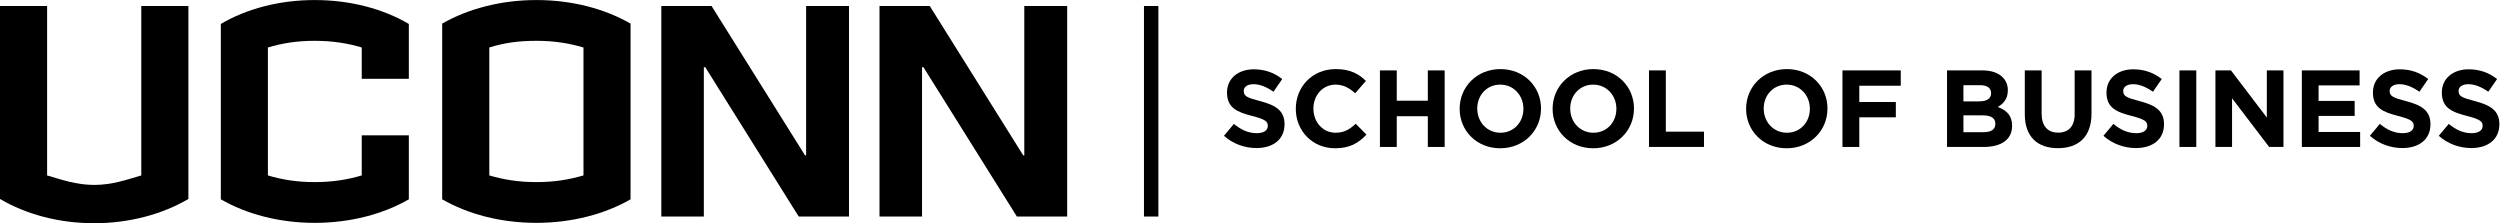
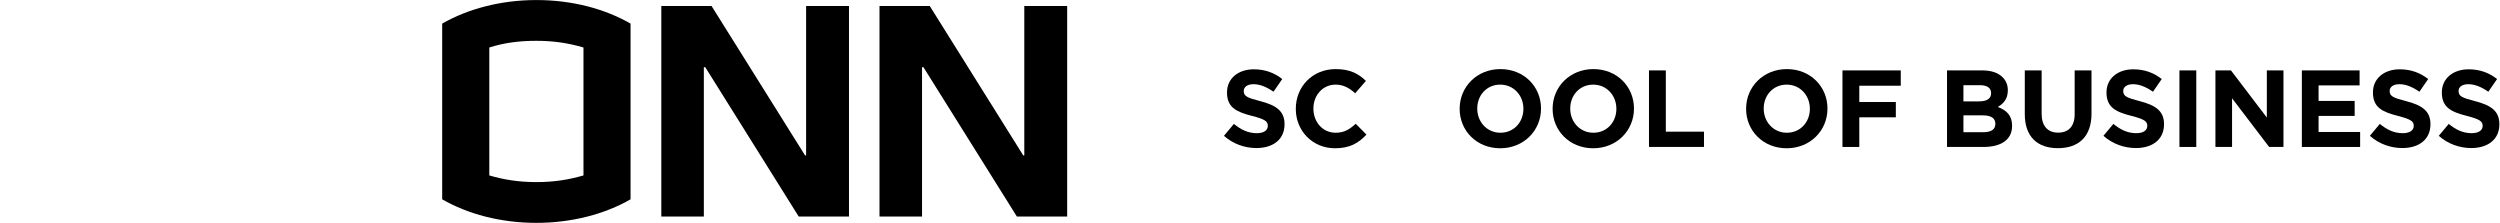
<svg xmlns="http://www.w3.org/2000/svg" viewBox="0 0 946.16 84.48" height="84.48" width="946.16" xml:space="preserve" id="svg2" version="1.1">
  <defs id="defs6" />
  <g transform="matrix(1.333,0,0,-1.333,0,84.48)" id="g10">
    <g transform="scale(0.1)" id="g12">
      <path id="path14" style="fill:#000000;fill-opacity:1;fill-rule:nonzero;stroke:none" d="m 3475.01,248.164 28.26,33.844 c 19.56,-16.153 40.05,-26.387 64.9,-26.387 19.55,0 31.36,7.77 31.36,20.496 v 0.617 c 0,12.129 -7.45,18.317 -43.78,27.657 -43.79,11.16 -72.04,23.269 -72.04,66.449 v 0.625 c 0,39.414 31.68,65.523 76.08,65.523 31.67,0 58.69,-9.976 80.71,-27.668 l -24.82,-35.996 c -19.25,13.324 -38.2,21.406 -56.52,21.406 -18.32,0 -27.94,-8.386 -27.94,-18.929 v -0.625 c 0,-14.301 9.31,-18.953 46.88,-28.582 44.09,-11.489 68.93,-27.317 68.93,-65.203 v -0.61 c 0,-43.16 -32.91,-67.359 -79.79,-67.359 -32.91,0 -66.14,11.461 -92.23,34.742" />
      <path id="path16" style="fill:#000000;fill-opacity:1;fill-rule:nonzero;stroke:none" d="m 3679.04,324.563 v 0.628 c 0,61.782 46.58,112.407 113.34,112.407 40.97,0 65.52,-13.672 85.7,-33.543 l -30.44,-35.11 c -16.76,15.219 -33.83,24.547 -55.57,24.547 -36.65,0 -63.03,-30.418 -63.03,-67.676 v -0.625 c 0,-37.265 25.76,-68.296 63.03,-68.296 24.83,0 40.05,9.921 57.12,25.445 l 30.44,-30.742 c -22.35,-23.918 -47.19,-38.801 -89.12,-38.801 -63.96,0 -111.47,49.371 -111.47,111.766" />
-       <path id="path18" style="fill:#000000;fill-opacity:1;fill-rule:nonzero;stroke:none" d="m 3917.86,433.867 h 47.8 v -86.031 h 88.17 v 86.031 h 47.83 V 216.516 h -47.83 v 87.254 h -88.17 v -87.254 h -47.8 v 217.351" />
      <path id="path20" style="fill:#000000;fill-opacity:1;fill-rule:nonzero;stroke:none" d="m 4325.25,324.563 v 0.628 c 0,37.258 -27.33,68.301 -65.83,68.301 -38.49,0 -65.21,-30.418 -65.21,-67.676 v -0.625 c 0,-37.265 27.34,-68.296 65.82,-68.296 38.51,0 65.22,30.41 65.22,67.668 z m -181.02,0 v 0.628 c 0,61.782 48.74,112.407 115.8,112.407 67.07,0 115.2,-50.004 115.2,-111.782 v -0.625 c 0,-61.8 -48.74,-112.394 -115.81,-112.394 -67.08,0 -115.19,49.992 -115.19,111.766" />
      <path id="path22" style="fill:#000000;fill-opacity:1;fill-rule:nonzero;stroke:none" d="m 4589.21,324.563 v 0.628 c 0,37.258 -27.33,68.301 -65.83,68.301 -38.51,0 -65.2,-30.418 -65.2,-67.676 v -0.625 c 0,-37.265 27.32,-68.296 65.81,-68.296 38.51,0 65.22,30.41 65.22,67.668 z m -181.03,0 v 0.628 c 0,61.782 48.75,112.407 115.81,112.407 67.08,0 115.19,-50.004 115.19,-111.782 v -0.625 c 0,-61.8 -48.74,-112.394 -115.8,-112.394 -67.06,0 -115.2,49.992 -115.2,111.766" />
      <path id="path24" style="fill:#000000;fill-opacity:1;fill-rule:nonzero;stroke:none" d="m 4681.77,433.867 h 47.82 V 259.961 h 108.35 v -43.445 h -156.17 v 217.351" />
      <path id="path26" style="fill:#000000;fill-opacity:1;fill-rule:nonzero;stroke:none" d="m 5138.54,324.563 v 0.628 c 0,37.258 -27.33,68.301 -65.83,68.301 -38.49,0 -65.21,-30.418 -65.21,-67.676 v -0.625 c 0,-37.265 27.34,-68.296 65.83,-68.296 38.51,0 65.21,30.41 65.21,67.668 z m -181.02,0 v 0.628 c 0,61.782 48.74,112.407 115.81,112.407 67.09,0 115.21,-50.004 115.21,-111.782 v -0.625 c 0,-61.8 -48.75,-112.394 -115.83,-112.394 -67.07,0 -115.19,49.992 -115.19,111.766" />
      <path id="path28" style="fill:#000000;fill-opacity:1;fill-rule:nonzero;stroke:none" d="m 5231.11,433.867 h 165.5 v -43.476 h -117.69 v -46.27 h 103.71 v -43.469 h -103.71 v -84.136 h -47.81 v 217.351" />
      <path id="path30" style="fill:#000000;fill-opacity:1;fill-rule:nonzero;stroke:none" d="m 5629.83,306.234 h -55.29 v -47.8 h 56.83 c 21.11,0 33.85,7.421 33.85,23.574 v 0.621 c 0,14.594 -10.88,23.605 -35.39,23.605 z m 23.28,63.336 c 0,14.313 -11.19,22.364 -31.36,22.364 h -47.21 v -45.965 h 44.09 c 21.14,0 34.48,6.851 34.48,22.976 z m -125.13,64.297 h 100.9 c 24.85,0 44.41,-6.855 56.83,-19.262 9.92,-9.925 14.9,-22.054 14.9,-36.953 v -0.629 c 0,-24.519 -13.04,-38.195 -28.57,-46.867 25.15,-9.644 40.68,-24.226 40.68,-53.422 v -0.617 c 0,-39.734 -32.3,-59.601 -81.35,-59.601 h -103.39 v 217.351" />
      <path id="path32" style="fill:#000000;fill-opacity:1;fill-rule:nonzero;stroke:none" d="m 5748.77,309.664 v 124.203 h 47.82 V 310.902 c 0,-35.41 17.68,-53.718 46.88,-53.718 29.18,0 46.87,17.683 46.87,52.164 v 124.519 h 47.83 v -122.64 c 0,-65.832 -36.96,-98.141 -95.33,-98.141 -58.37,0 -94.07,32.617 -94.07,96.578" />
      <path id="path34" style="fill:#000000;fill-opacity:1;fill-rule:nonzero;stroke:none" d="m 5972.04,248.164 28.27,33.844 c 19.55,-16.153 40.05,-26.387 64.9,-26.387 19.56,0 31.35,7.77 31.35,20.496 v 0.617 c 0,12.129 -7.45,18.317 -43.79,27.657 -43.77,11.16 -72.03,23.269 -72.03,66.449 v 0.625 c 0,39.414 31.67,65.523 76.08,65.523 31.67,0 58.68,-9.976 80.72,-27.668 l -24.83,-35.996 c -19.25,13.324 -38.21,21.406 -56.52,21.406 -18.32,0 -27.94,-8.386 -27.94,-18.929 v -0.625 c 0,-14.301 9.31,-18.953 46.88,-28.582 44.09,-11.489 68.94,-27.317 68.94,-65.203 v -0.61 c 0,-43.16 -32.92,-67.359 -79.81,-67.359 -32.89,0 -66.13,11.461 -92.22,34.742" />
      <path id="path36" style="fill:#000000;fill-opacity:1;fill-rule:nonzero;stroke:none" d="m 6187.87,433.867 h 47.81 V 216.516 h -47.81 v 217.351" />
      <path id="path38" style="fill:#000000;fill-opacity:1;fill-rule:nonzero;stroke:none" d="m 6290.04,433.867 h 44.09 l 101.84,-133.84 v 133.84 h 47.2 V 216.516 H 6442.5 L 6337.23,354.691 V 216.516 h -47.19 v 217.351" />
      <path id="path40" style="fill:#000000;fill-opacity:1;fill-rule:nonzero;stroke:none" d="m 6535.37,433.867 h 163.94 v -42.558 h -116.44 v -44.09 h 102.46 V 304.68 h -102.46 v -45.625 h 118 v -42.539 h -165.5 v 217.351" />
      <path id="path42" style="fill:#000000;fill-opacity:1;fill-rule:nonzero;stroke:none" d="m 6728.52,248.164 28.25,33.844 c 19.57,-16.153 40.06,-26.387 64.9,-26.387 19.56,0 31.36,7.77 31.36,20.496 v 0.617 c 0,12.129 -7.46,18.317 -43.77,27.657 -43.79,11.16 -72.04,23.269 -72.04,66.449 v 0.625 c 0,39.414 31.67,65.523 76.07,65.523 31.67,0 58.68,-9.976 80.72,-27.668 l -24.84,-35.996 c -19.25,13.324 -38.19,21.406 -56.5,21.406 -18.32,0 -27.96,-8.386 -27.96,-18.929 v -0.625 c 0,-14.301 9.33,-18.953 46.89,-28.582 44.09,-11.489 68.94,-27.317 68.94,-65.203 v -0.61 c 0,-43.16 -32.93,-67.359 -79.8,-67.359 -32.92,0 -66.14,11.461 -92.22,34.742" />
      <path id="path44" style="fill:#000000;fill-opacity:1;fill-rule:nonzero;stroke:none" d="m 6924.16,248.164 28.26,33.844 c 19.56,-16.153 40.06,-26.387 64.88,-26.387 19.58,0 31.38,7.77 31.38,20.496 v 0.617 c 0,12.129 -7.46,18.317 -43.79,27.657 -43.78,11.16 -72.03,23.269 -72.03,66.449 v 0.625 c 0,39.414 31.67,65.523 76.08,65.523 31.66,0 58.68,-9.976 80.72,-27.668 l -24.84,-35.996 c -19.25,13.324 -38.19,21.406 -56.51,21.406 -18.33,0 -27.95,-8.386 -27.95,-18.929 v -0.625 c 0,-14.301 9.31,-18.953 46.89,-28.582 44.1,-11.489 68.93,-27.317 68.93,-65.203 v -0.61 c 0,-43.16 -32.91,-67.359 -79.79,-67.359 -32.92,0 -66.15,11.461 -92.23,34.742" />
-       <path id="path46" style="fill:#000000;fill-opacity:1;fill-rule:nonzero;stroke:none" d="m 401.133,135.684 c -40.879,-11.954 -82.797,-26.938 -133.695,-26.938 -50.922,0 -92.813,14.984 -133.688,26.938 V 616.66 H 0 V 68.848 C 72.875,25.957 165.652,0 267.438,0 368.188,0 461.996,25.957 534.902,68.848 V 616.66 H 401.133 V 135.684" />
-       <path id="path48" style="fill:#000000;fill-opacity:1;fill-rule:nonzero;stroke:none" d="m 1027.04,498.898 v -88.804 h 133.72 v 155.625 c -72.87,42.91 -165.666,67.91 -267.397,67.91 -100.797,0 -193.593,-25 -266.414,-67.91 V 67.871 C 699.77,25.957 792.566,1.012 893.363,1.012 c 101.731,0 194.527,24.945 267.397,66.859 V 249.441 H 1027.04 V 135.684 c -39.911,-11.954 -82.755,-18.93 -133.677,-18.93 -50.906,0 -92.797,6.976 -132.754,18.93 v 363.214 c 39.957,12.04 81.848,18.985 132.754,18.985 50.922,0 93.766,-6.945 133.677,-18.985" />
      <path id="path50" style="fill:#000000;fill-opacity:1;fill-rule:nonzero;stroke:none" d="m 1656.61,135.684 c -40.93,-11.954 -82.8,-18.93 -133.7,-18.93 -50.91,0 -92.76,6.976 -133.68,18.93 v 363.214 c 40.92,12.993 82.77,18.985 133.68,18.985 50.9,0 92.77,-6.945 133.7,-18.985 z M 1255.45,566.723 V 67.871 c 72.9,-41.914 165.66,-66.859 267.46,-66.859 100.79,0 194.56,24.945 267.35,66.859 V 566.723 c -72.79,41.906 -165.58,66.906 -267.35,66.906 -100.76,0 -194.56,-25 -267.46,-66.906" />
      <path id="path52" style="fill:#000000;fill-opacity:1;fill-rule:nonzero;stroke:none" d="m 2288.71,192.574 h -3.03 L 2020.28,616.66 H 1877.6 V 18.93 h 120.73 V 443.02 h 4 L 2267.72,18.93 h 142.72 V 616.66 H 2288.71 V 192.574" />
      <path id="path54" style="fill:#000000;fill-opacity:1;fill-rule:nonzero;stroke:none" d="m 2908.17,192.574 h -2.99 L 2639.79,616.66 H 2497.06 V 18.93 h 120.79 V 443.02 h 3.92 L 2887.18,18.93 H 3029.9 V 616.66 H 2908.17 V 192.574" />
-       <path id="path56" style="fill:#000000;fill-opacity:1;fill-rule:nonzero;stroke:none" d="m 3288.86,18.93 h -40.92 V 616.66 h 40.92 V 18.93" />
    </g>
  </g>
</svg>